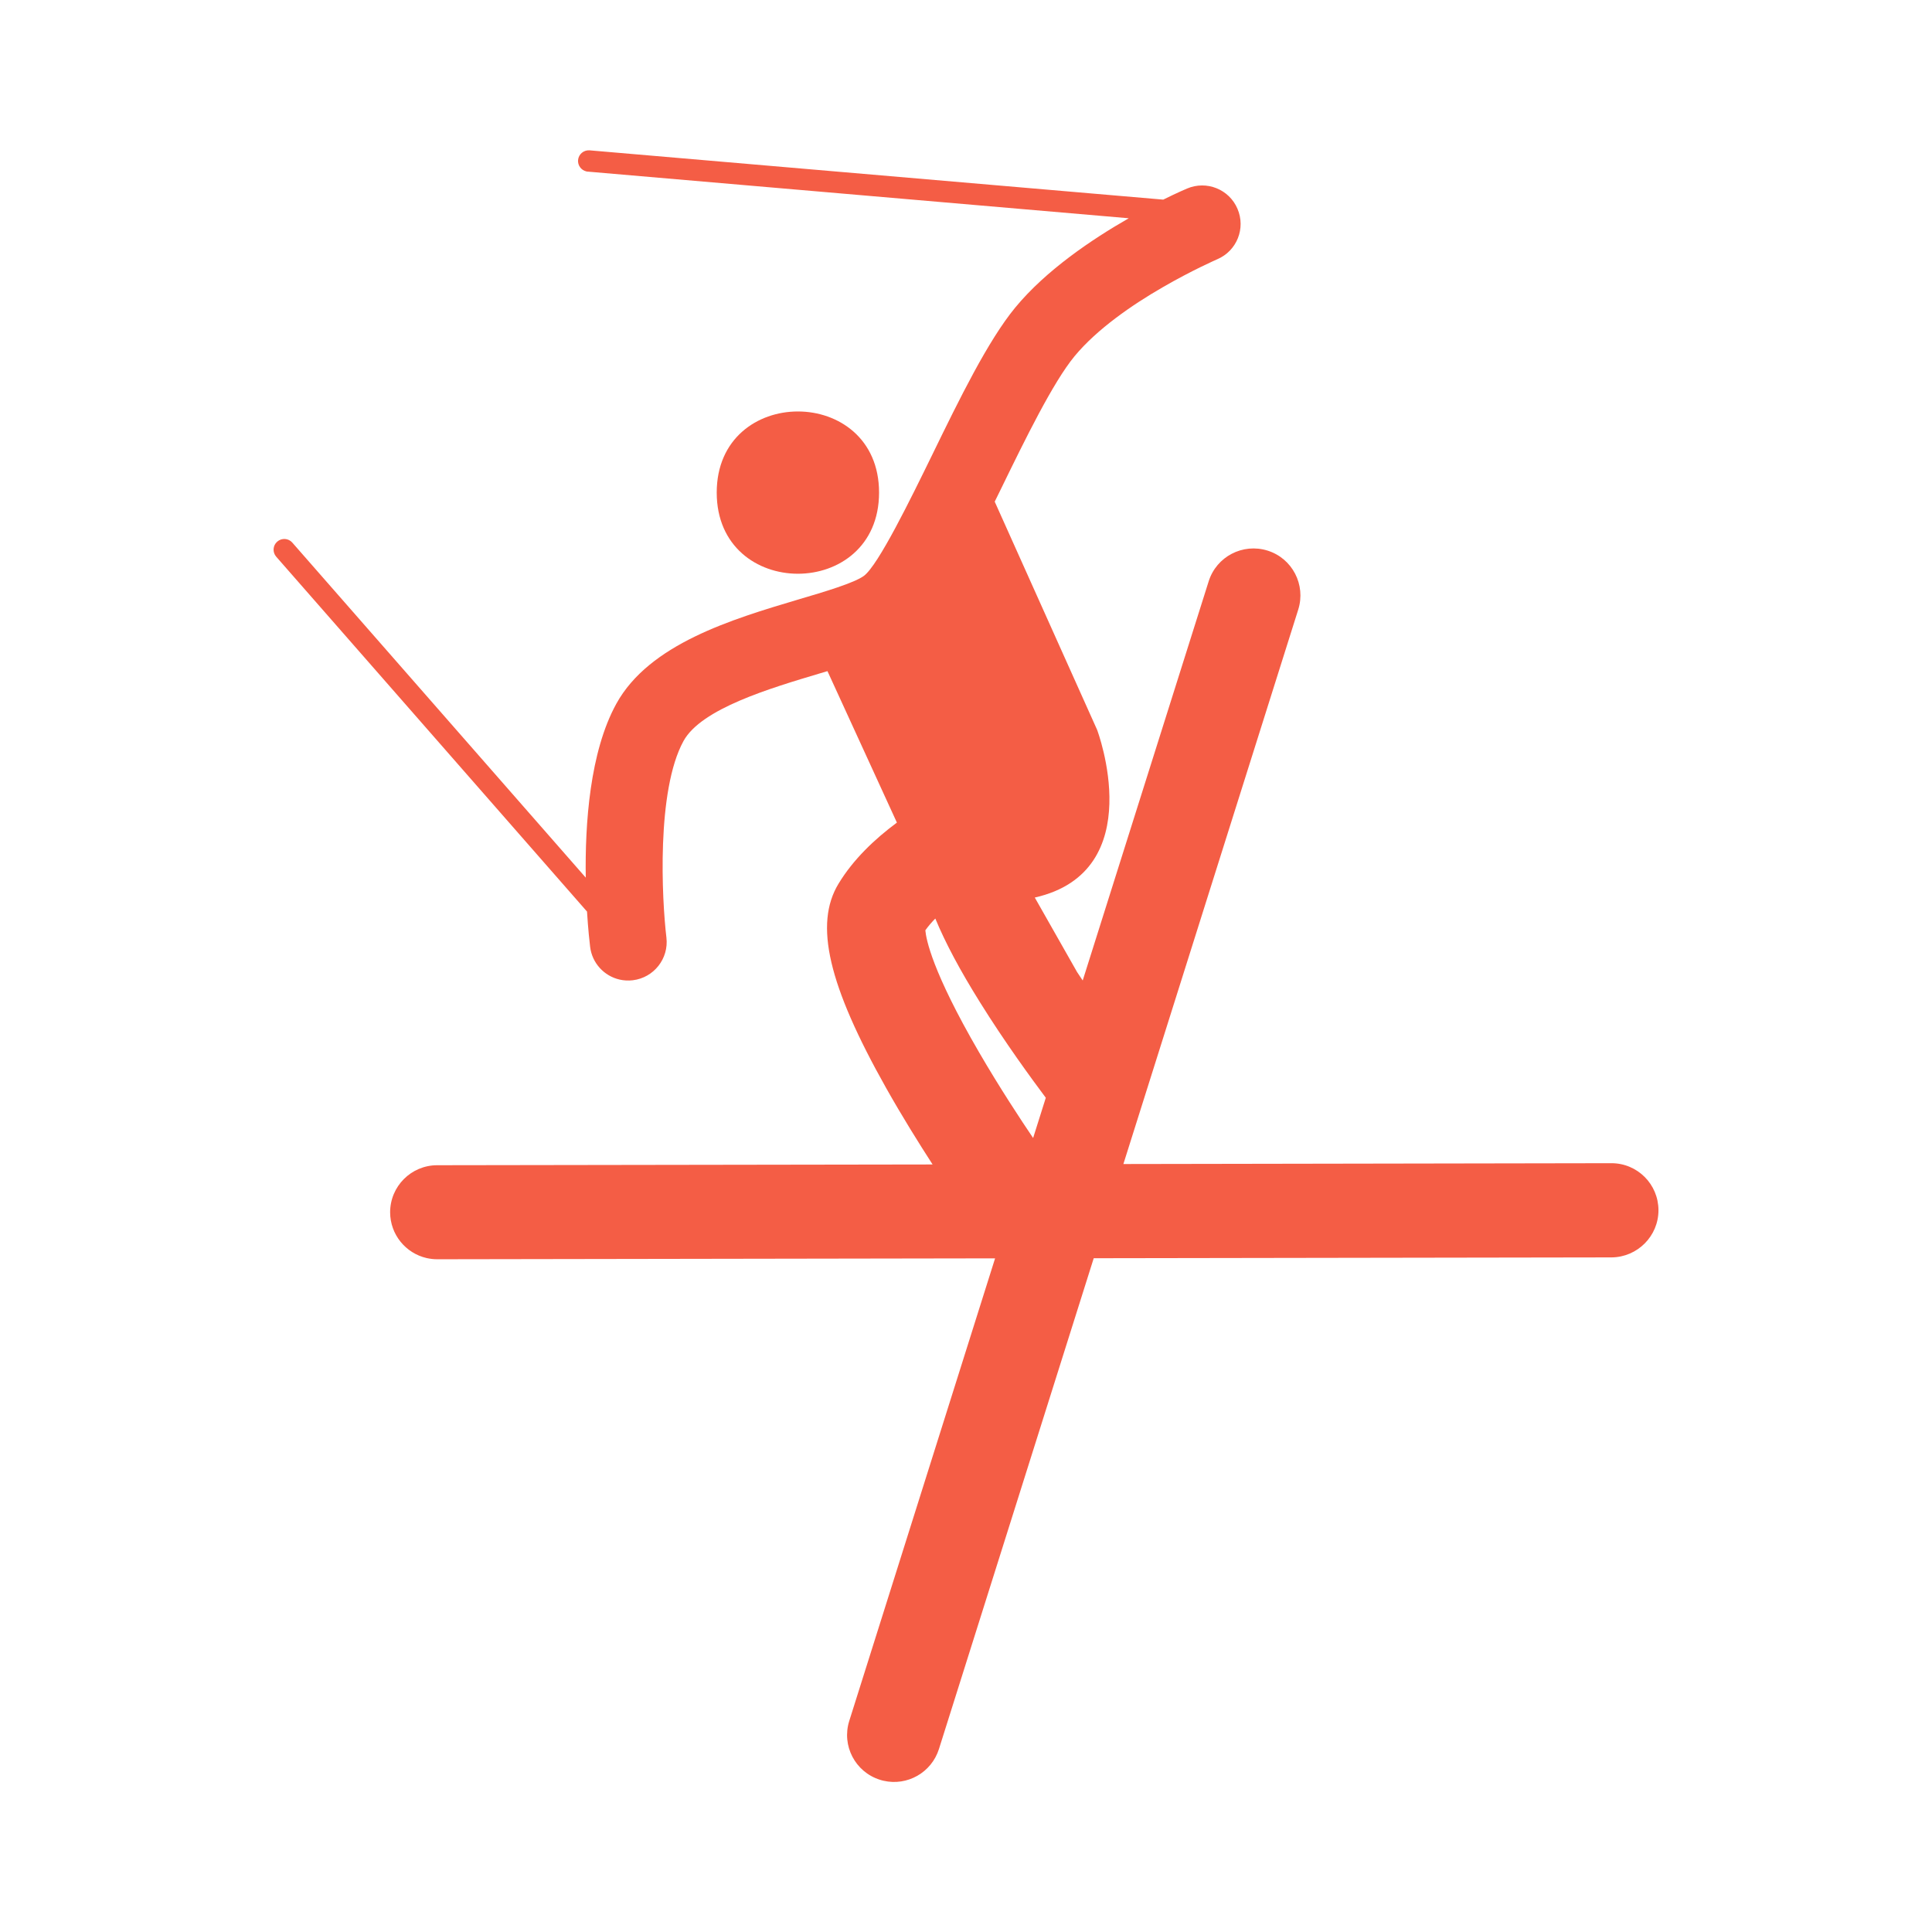
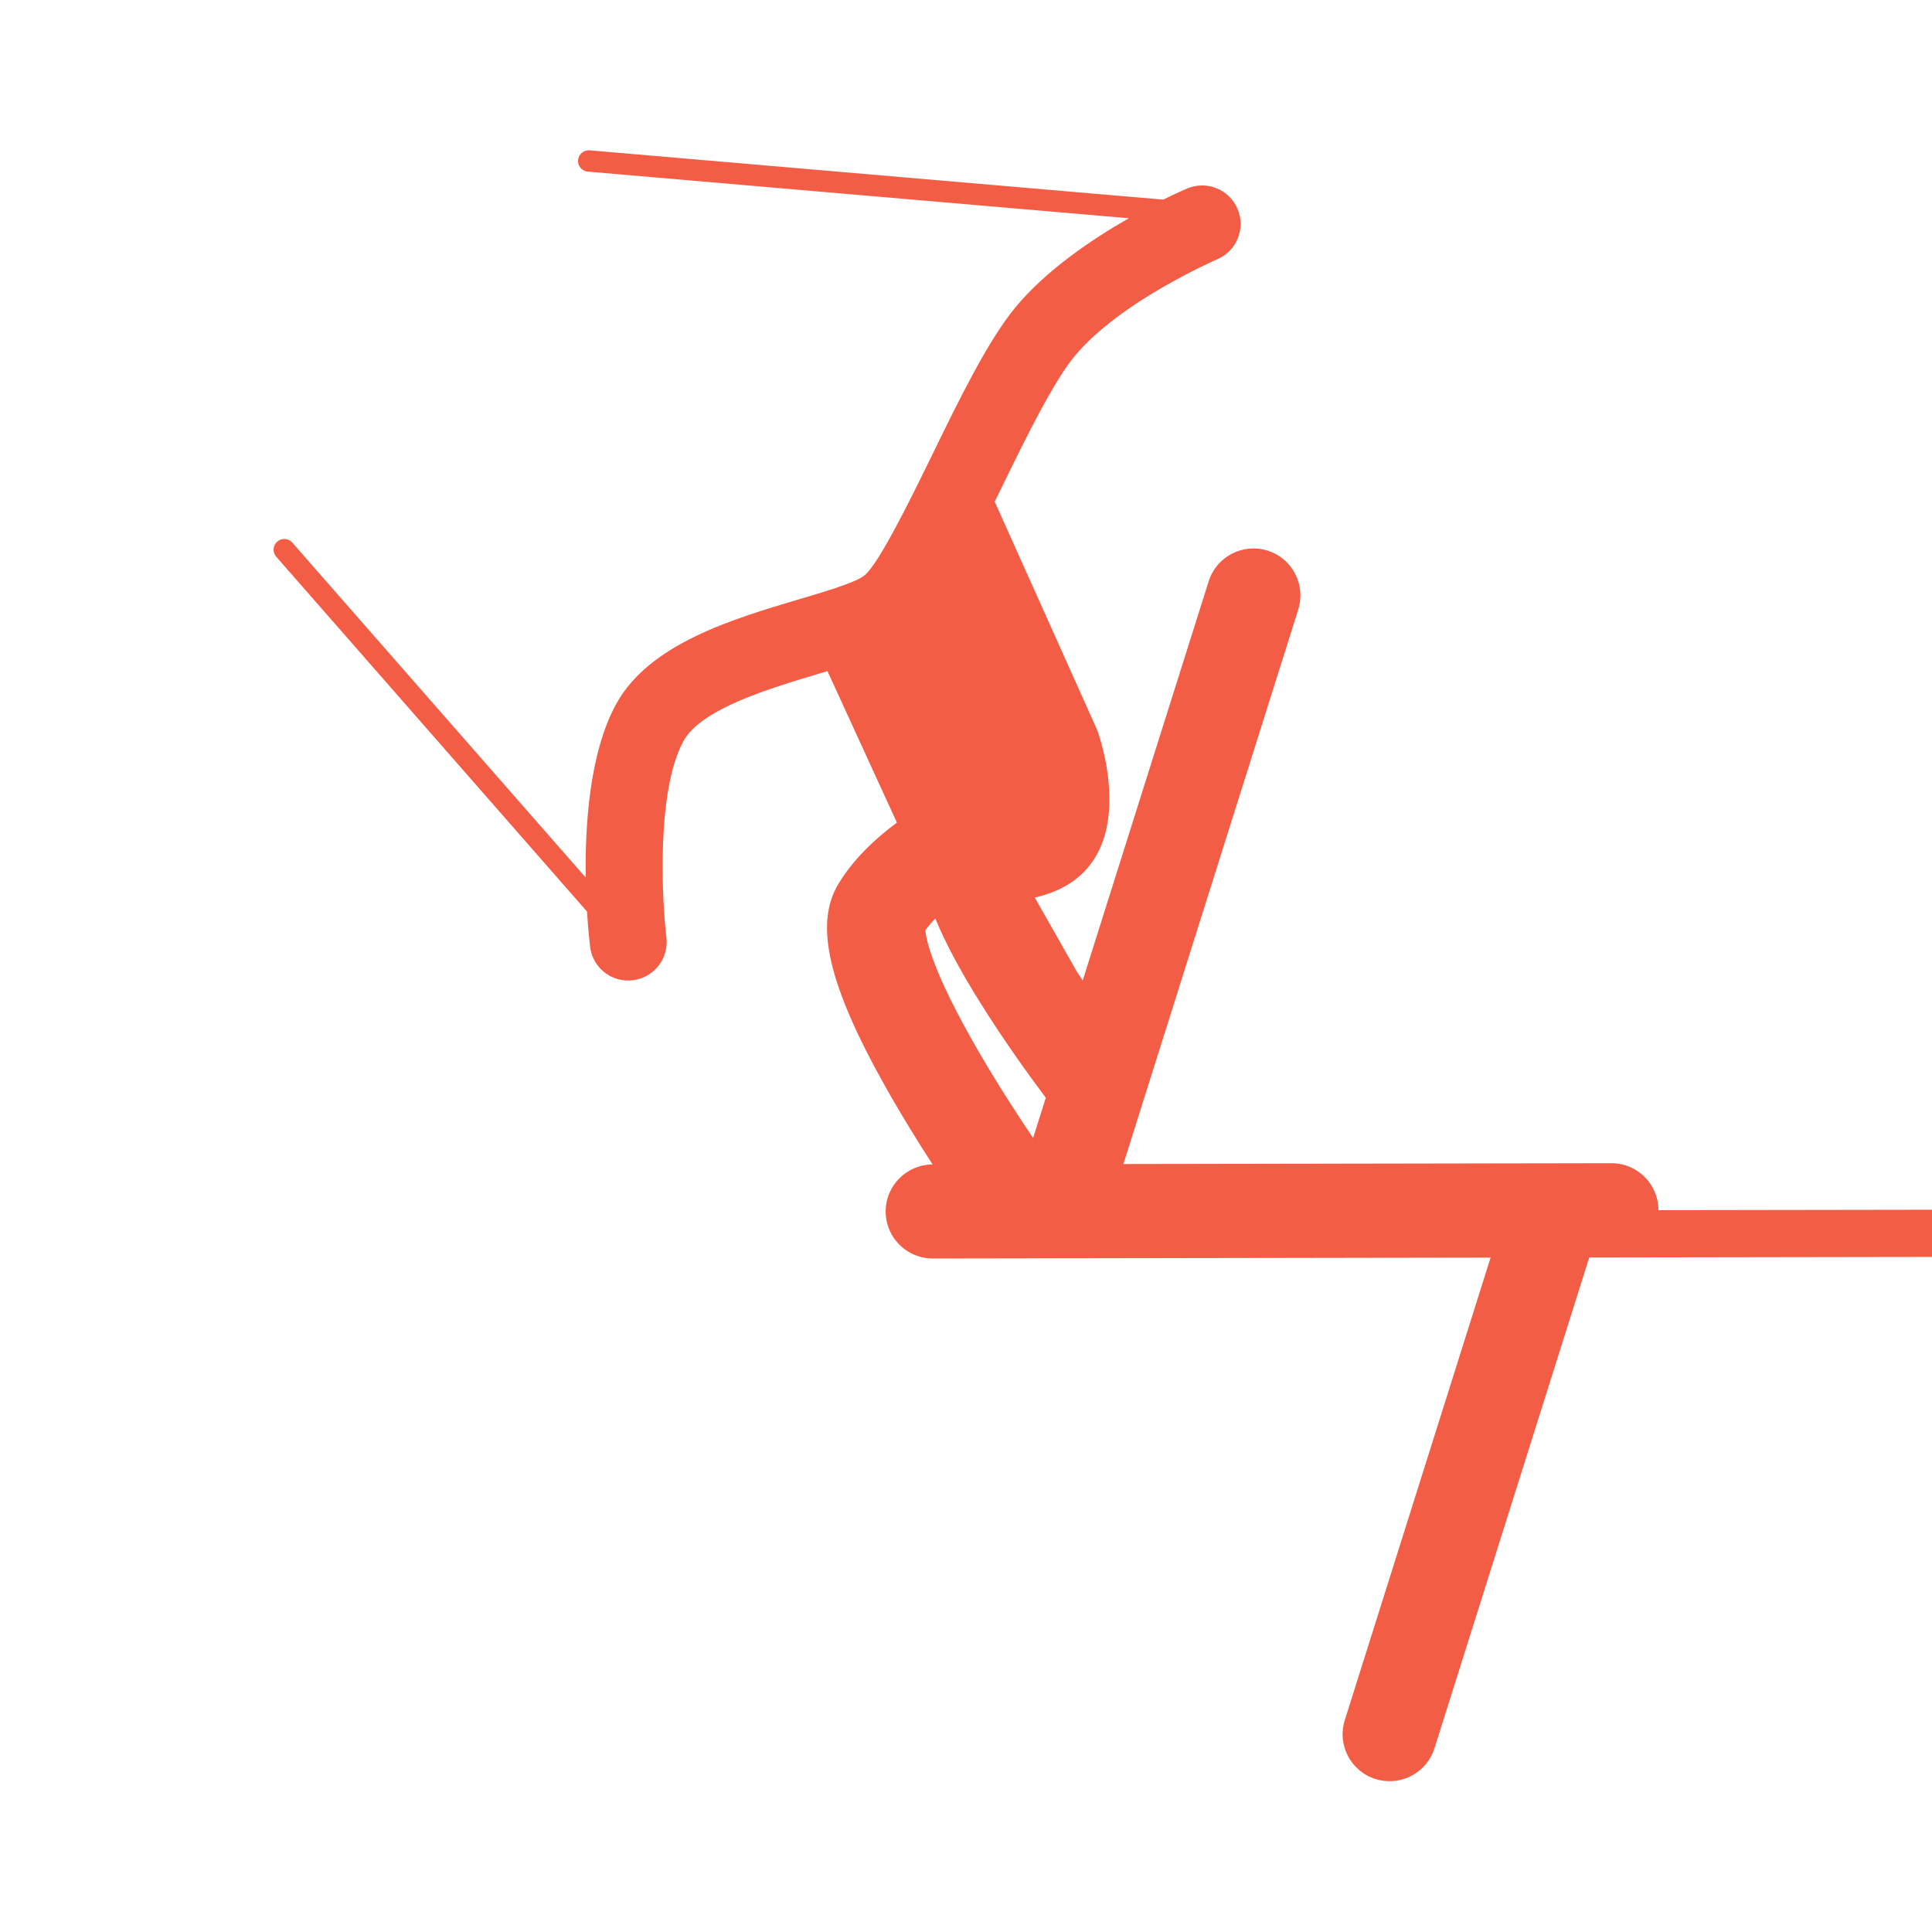
<svg xmlns="http://www.w3.org/2000/svg" width="1200pt" height="1200pt" version="1.1" viewBox="0 0 1200 1200">
-   <path d="m546 305.95c0 67.219-100.83 67.219-100.83 0 0-67.172 100.83-67.172 100.83 0" fill="#f45d45" />
-   <path d="m1030.1 751.64c-0.047-16.125-13.078-29.156-29.203-29.156l-303.14 0.516 108.61-344.39c4.828-15.375-3.656-31.781-19.031-36.609-15.422-4.828-31.781 3.703-36.609 19.078l-78.234 247.92c-1.125-1.688-2.25-3.328-3.375-5.062l-0.047-0.047-26.344-46.406c71.906-16.266 38.719-104.16 38.719-104.16l-63.609-141.74c1.312-2.719 2.625-5.438 4.031-8.203 15.047-30.844 32.109-65.766 45.516-82.078 14.062-17.016 36.047-32.062 54.656-42.797 18.609-10.781 33.75-17.344 34.031-17.484 12.141-5.156 17.766-19.172 12.562-31.312-5.156-12.141-19.172-17.766-31.312-12.609-0.797 0.328-6.375 2.719-14.812 6.891l-356.29-30.609c-3.656-0.281-6.844 2.391-7.172 6.047-0.281 3.328 1.969 6.281 5.109 7.031 0.328 0.094 0.609 0.141 0.938 0.141l336 28.969c-22.781 13.031-51.375 32.25-70.5 55.453-16.969 20.625-34.594 56.625-51.562 91.453-13.312 27.234-33.422 68.438-42.422 75.188-5.859 4.359-24.422 9.891-40.828 14.719-41.203 12.281-92.484 27.562-112.97 64.734-16.5 29.953-19.5 74.766-18.984 108l-182.26-208.08c-2.391-2.766-6.609-3.047-9.375-0.609-2.766 2.391-3.047 6.609-0.609 9.375l193.03 220.4v0.047c0.703 11.203 1.594 19.125 1.922 21.797 1.219 10.266 8.812 18.234 18.328 20.391 2.625 0.609 5.391 0.75 8.203 0.422 13.078-1.594 22.406-13.453 20.859-26.531-2.812-23.531-6.328-91.266 10.641-122.11 11.062-20.062 53.719-32.719 84.797-42 1.547-0.469 3.094-0.938 4.594-1.359l43.125 94.078c-13.781 10.219-27.094 22.828-36.234 37.922-15.281 25.078-6.422 63.047 29.578 126.98 9.938 17.672 20.391 34.359 28.828 47.438l-307.78 0.469c-16.125 0.047-29.156 13.125-29.156 29.25 0.047 13.828 9.656 25.406 22.641 28.406 2.109 0.469 4.312 0.75 6.609 0.75l346.5-0.562-90.562 287.26c-4.875 15.375 3.656 31.781 19.078 36.609 0.75 0.234 1.5 0.469 2.25 0.609 14.672 3.375 29.719-5.062 34.359-19.688l96.141-304.87 321.66-0.516c16.078-0.141 29.156-13.266 29.109-29.344zm-422.16-98.344c-28.922-49.828-32.719-69.891-33.188-75.469 1.781-2.531 3.844-4.922 6.188-7.312 6.234 15.094 15.422 32.297 27.75 52.031 15.516 24.938 32.109 47.578 40.875 59.297l-7.875 24.984c-7.266-10.734-20.719-31.078-33.75-53.531z" fill="#f45d45" />
+   <path d="m1030.1 751.64c-0.047-16.125-13.078-29.156-29.203-29.156l-303.14 0.516 108.61-344.39c4.828-15.375-3.656-31.781-19.031-36.609-15.422-4.828-31.781 3.703-36.609 19.078l-78.234 247.92c-1.125-1.688-2.25-3.328-3.375-5.062l-0.047-0.047-26.344-46.406c71.906-16.266 38.719-104.16 38.719-104.16l-63.609-141.74c1.312-2.719 2.625-5.438 4.031-8.203 15.047-30.844 32.109-65.766 45.516-82.078 14.062-17.016 36.047-32.062 54.656-42.797 18.609-10.781 33.75-17.344 34.031-17.484 12.141-5.156 17.766-19.172 12.562-31.312-5.156-12.141-19.172-17.766-31.312-12.609-0.797 0.328-6.375 2.719-14.812 6.891l-356.29-30.609c-3.656-0.281-6.844 2.391-7.172 6.047-0.281 3.328 1.969 6.281 5.109 7.031 0.328 0.094 0.609 0.141 0.938 0.141l336 28.969c-22.781 13.031-51.375 32.25-70.5 55.453-16.969 20.625-34.594 56.625-51.562 91.453-13.312 27.234-33.422 68.438-42.422 75.188-5.859 4.359-24.422 9.891-40.828 14.719-41.203 12.281-92.484 27.562-112.97 64.734-16.5 29.953-19.5 74.766-18.984 108l-182.26-208.08c-2.391-2.766-6.609-3.047-9.375-0.609-2.766 2.391-3.047 6.609-0.609 9.375l193.03 220.4v0.047c0.703 11.203 1.594 19.125 1.922 21.797 1.219 10.266 8.812 18.234 18.328 20.391 2.625 0.609 5.391 0.75 8.203 0.422 13.078-1.594 22.406-13.453 20.859-26.531-2.812-23.531-6.328-91.266 10.641-122.11 11.062-20.062 53.719-32.719 84.797-42 1.547-0.469 3.094-0.938 4.594-1.359l43.125 94.078c-13.781 10.219-27.094 22.828-36.234 37.922-15.281 25.078-6.422 63.047 29.578 126.98 9.938 17.672 20.391 34.359 28.828 47.438c-16.125 0.047-29.156 13.125-29.156 29.25 0.047 13.828 9.656 25.406 22.641 28.406 2.109 0.469 4.312 0.75 6.609 0.75l346.5-0.562-90.562 287.26c-4.875 15.375 3.656 31.781 19.078 36.609 0.75 0.234 1.5 0.469 2.25 0.609 14.672 3.375 29.719-5.062 34.359-19.688l96.141-304.87 321.66-0.516c16.078-0.141 29.156-13.266 29.109-29.344zm-422.16-98.344c-28.922-49.828-32.719-69.891-33.188-75.469 1.781-2.531 3.844-4.922 6.188-7.312 6.234 15.094 15.422 32.297 27.75 52.031 15.516 24.938 32.109 47.578 40.875 59.297l-7.875 24.984c-7.266-10.734-20.719-31.078-33.75-53.531z" fill="#f45d45" />
</svg>